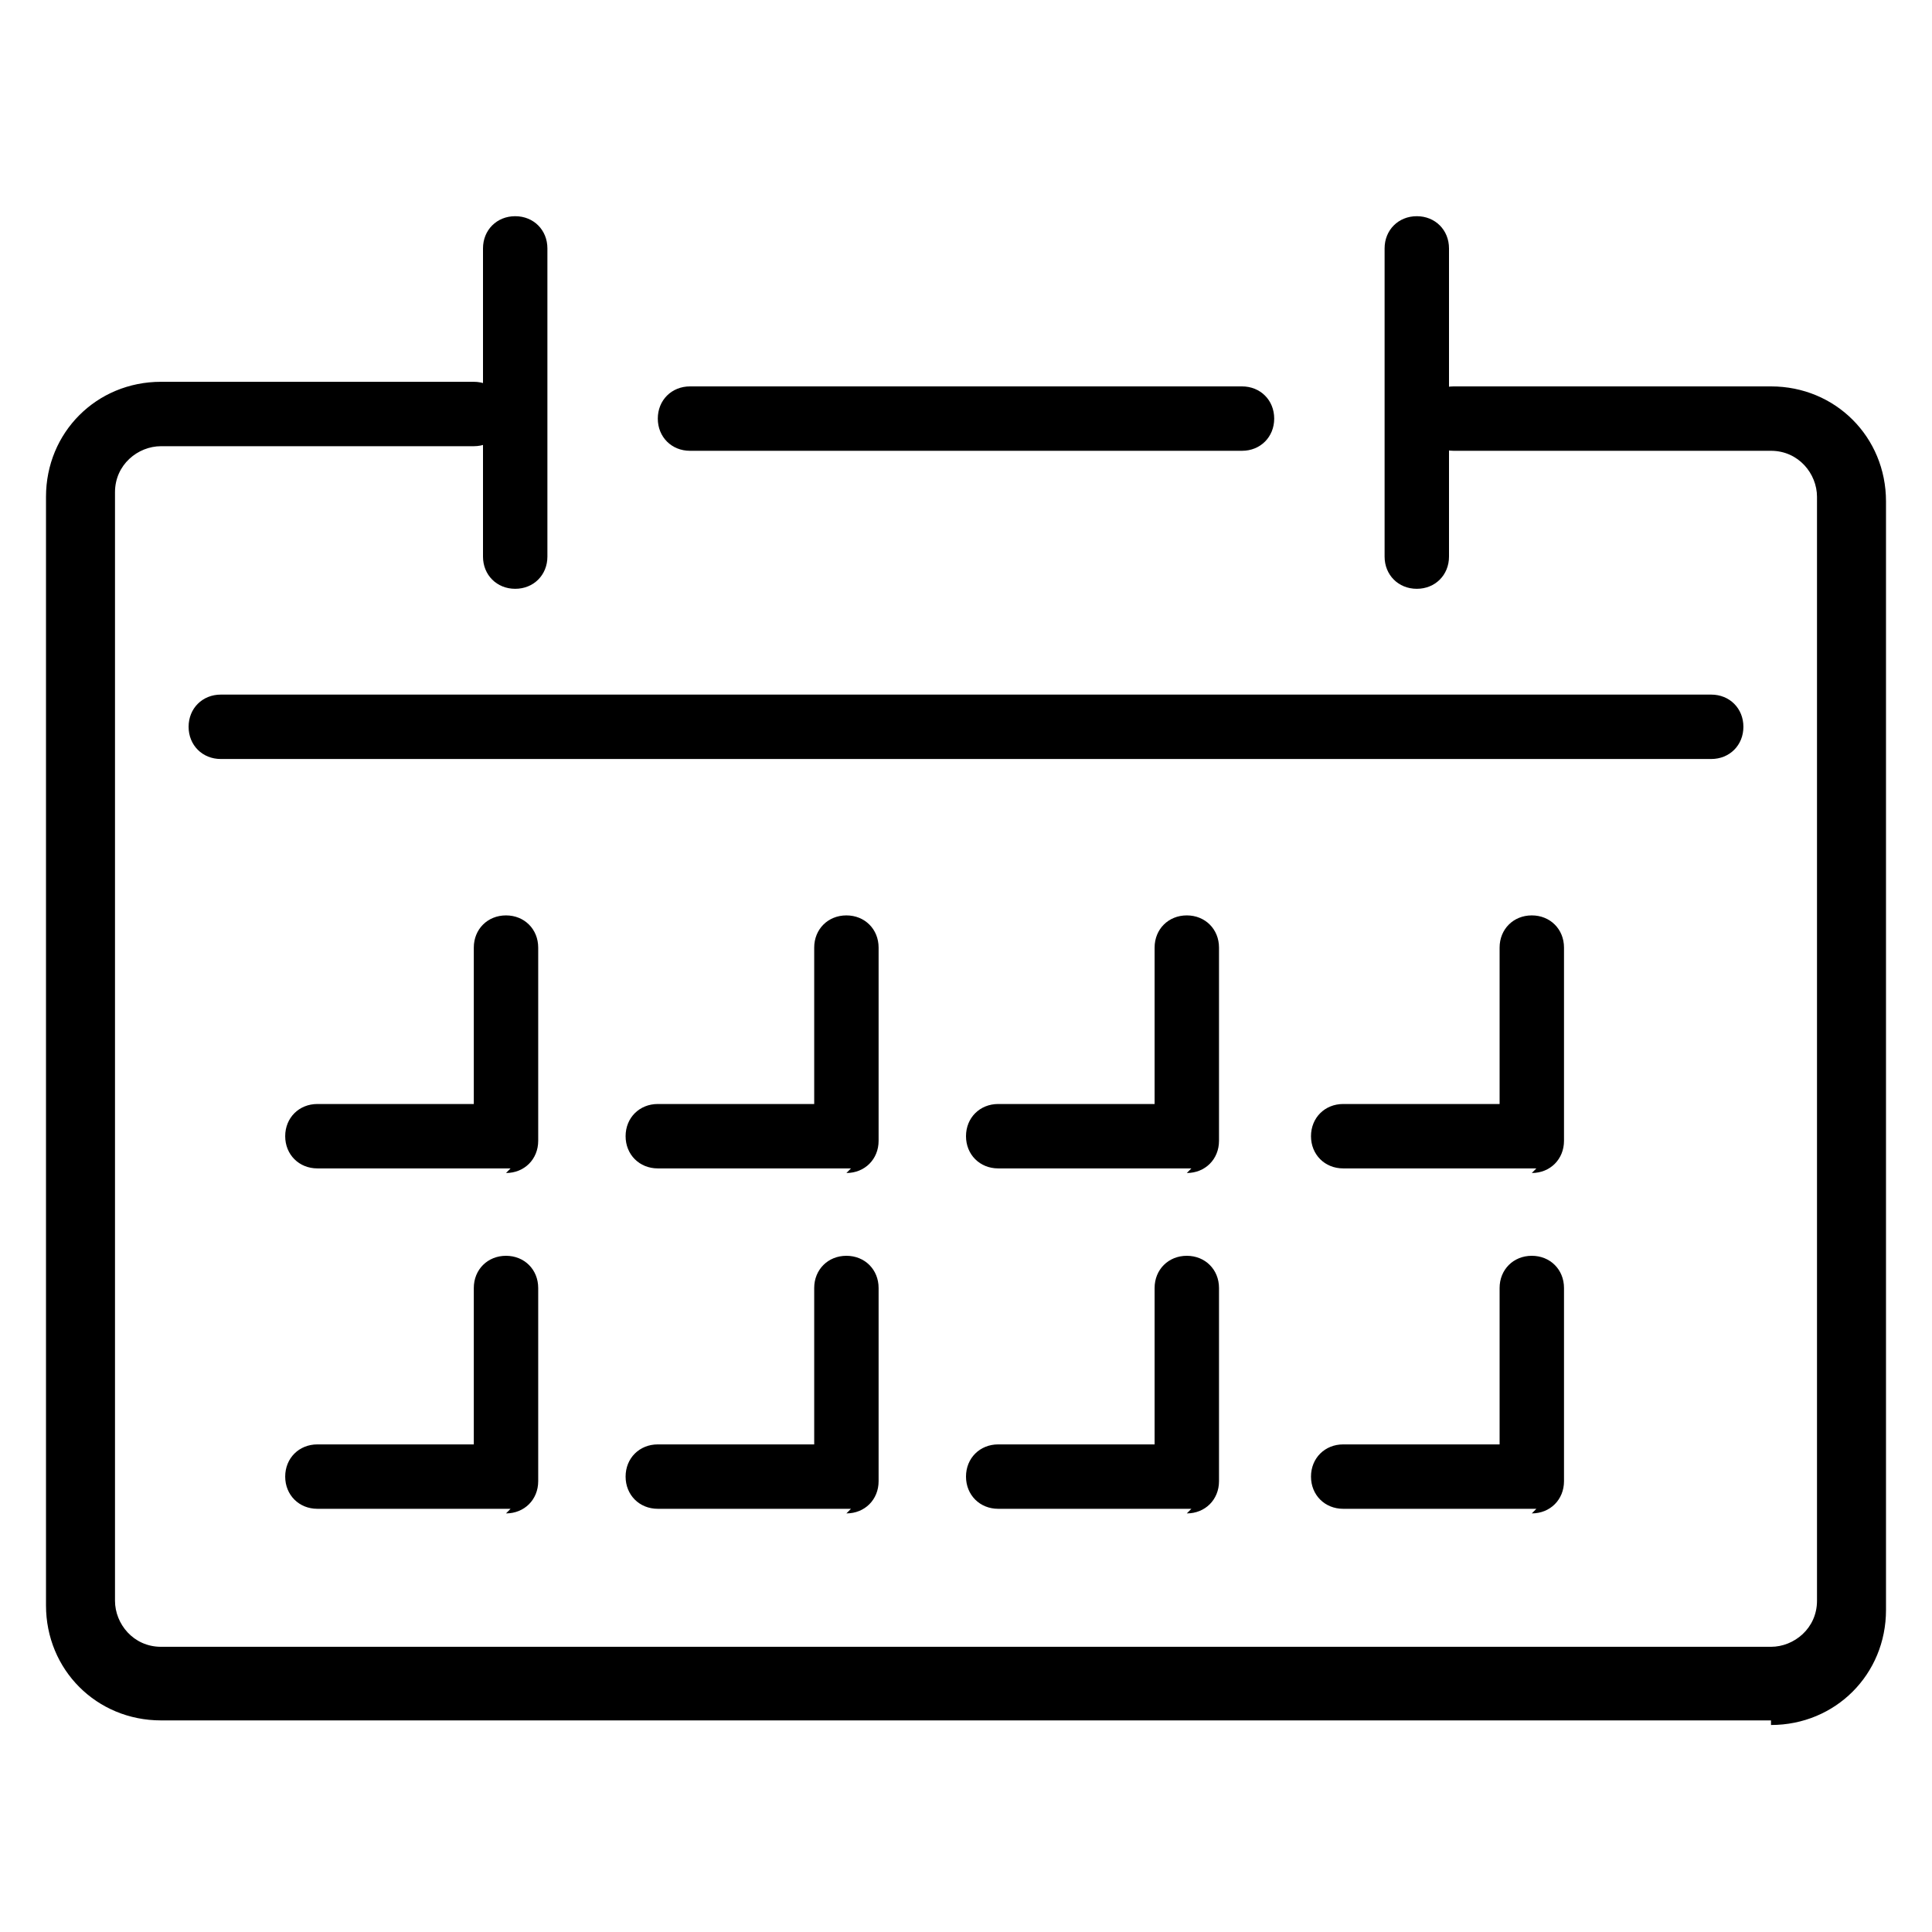
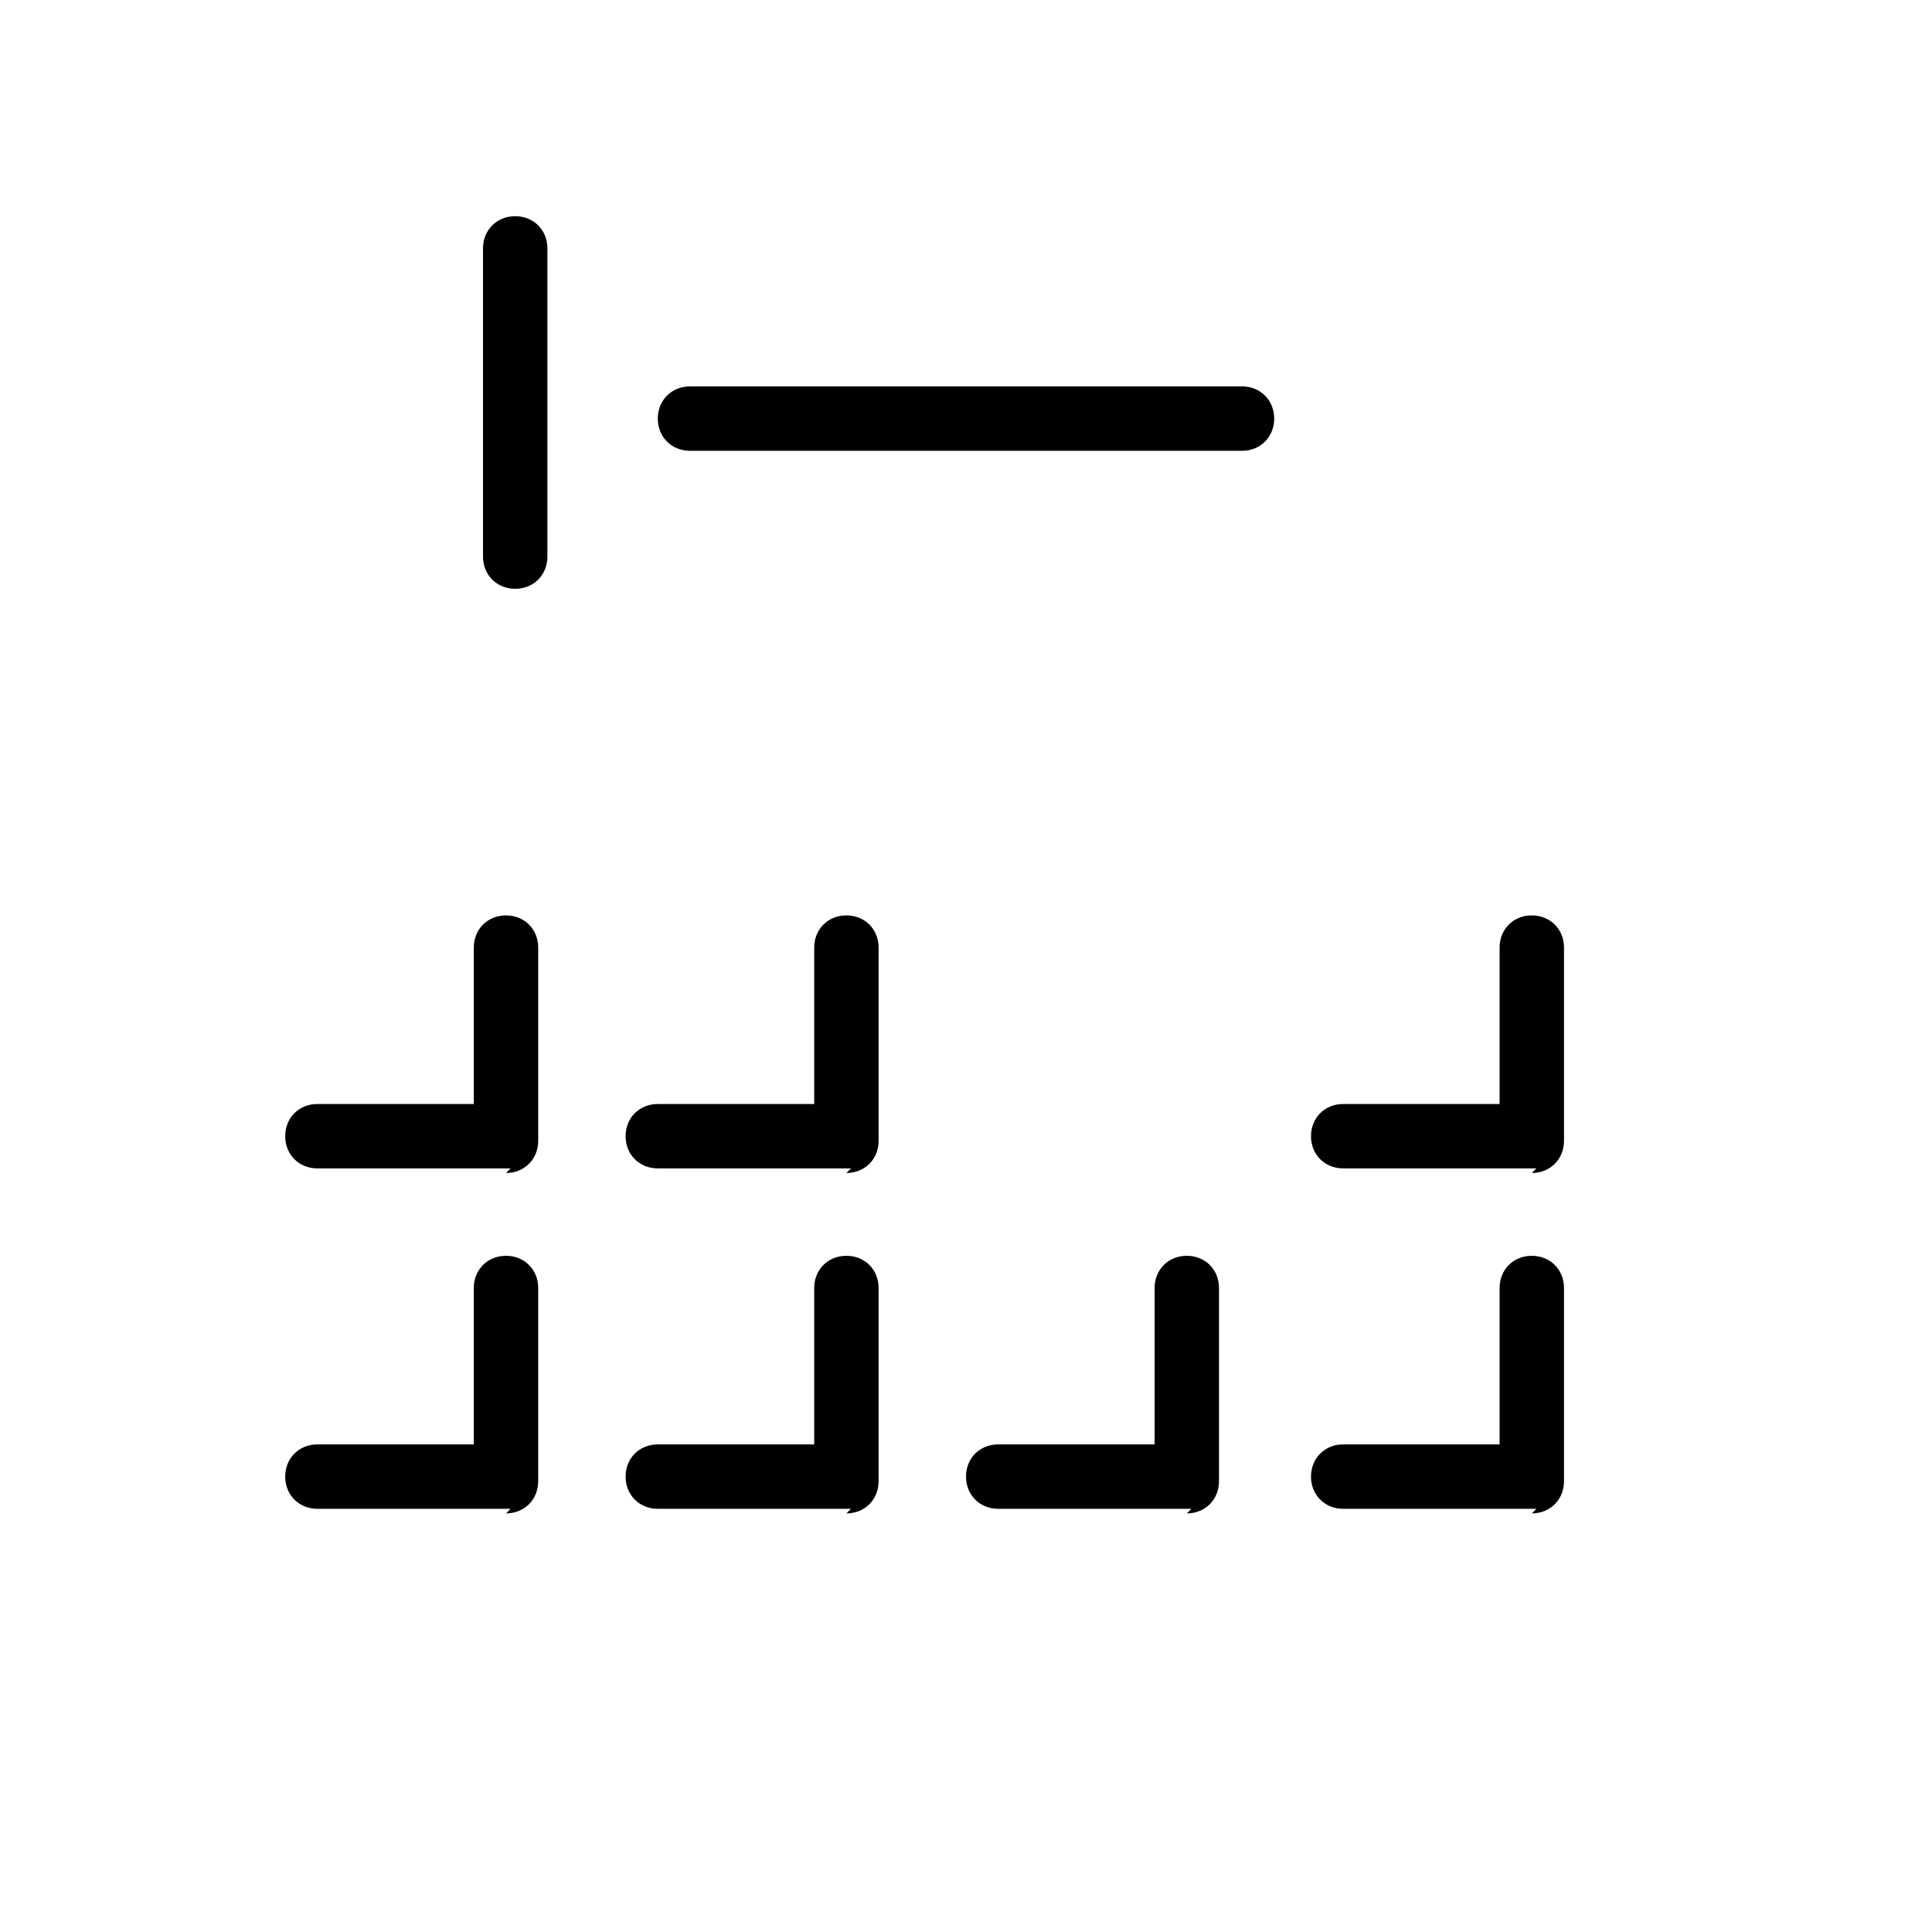
<svg xmlns="http://www.w3.org/2000/svg" id="_レイヤー_2" width="42" height="42" version="1.1" viewBox="0 0 42 42">
  <g id="_レイヤー_1-2">
-     <path d="M38.5,37.4H3.5c-1.4,0-2.5-1.1-2.5-2.5V10.8c0-1.4,1.1-2.5,2.5-2.5h6.8c.4,0,.7.3.7.7s-.3.7-.7.7H3.5c-.5,0-1,.4-1,1v24.1c0,.5.4,1,1,1h35c.5,0,1-.4,1-1V10.8c0-.5-.4-1-1-1h-6.9c-.4,0-.7-.3-.7-.7s.3-.7.7-.7h6.9c1.4,0,2.5,1.1,2.5,2.5v24.1c0,1.4-1.1,2.5-2.5,2.5Z" />
    <path d="M27,9.8h-12c-.4,0-.7-.3-.7-.7s.3-.7.7-.7h12c.4,0,.7.3.7.7s-.3.7-.7.7Z" />
    <path d="M11.2,12.8c-.4,0-.7-.3-.7-.7v-6.7c0-.4.3-.7.7-.7s.7.3.7.7v6.7c0,.4-.3.7-.7.7Z" />
-     <path d="M30.8,12.8c-.4,0-.7-.3-.7-.7v-6.7c0-.4.3-.7.7-.7s.7.3.7.7v6.7c0,.4-.3.7-.7.7Z" />
-     <path d="M37.2,16.5H4.8c-.4,0-.7-.3-.7-.7s.3-.7.7-.7h32.4c.4,0,.7.3.7.7s-.3.7-.7.7Z" />
    <path d="M11.1,25.4h-4.2c-.4,0-.7-.3-.7-.7s.3-.7.7-.7h3.4v-3.4c0-.4.3-.7.7-.7s.7.3.7.7v4.2c0,.4-.3.7-.7.7Z" />
    <path d="M18.5,25.4h-4.2c-.4,0-.7-.3-.7-.7s.3-.7.7-.7h3.4v-3.4c0-.4.3-.7.7-.7s.7.3.7.7v4.2c0,.4-.3.7-.7.7Z" />
-     <path d="M25.9,25.4h-4.2c-.4,0-.7-.3-.7-.7s.3-.7.7-.7h3.4v-3.4c0-.4.3-.7.7-.7s.7.3.7.7v4.2c0,.4-.3.7-.7.7Z" />
    <path d="M33.4,25.4h-4.2c-.4,0-.7-.3-.7-.7s.3-.7.7-.7h3.4v-3.4c0-.4.3-.7.7-.7s.7.3.7.7v4.2c0,.4-.3.7-.7.7Z" />
    <path d="M11.1,32.8h-4.2c-.4,0-.7-.3-.7-.7s.3-.7.7-.7h3.4v-3.4c0-.4.3-.7.7-.7s.7.3.7.7v4.2c0,.4-.3.7-.7.7Z" />
    <path d="M18.5,32.8h-4.2c-.4,0-.7-.3-.7-.7s.3-.7.7-.7h3.4v-3.4c0-.4.3-.7.7-.7s.7.3.7.7v4.2c0,.4-.3.7-.7.7Z" />
    <path d="M25.9,32.8h-4.2c-.4,0-.7-.3-.7-.7s.3-.7.7-.7h3.4v-3.4c0-.4.3-.7.7-.7s.7.3.7.7v4.2c0,.4-.3.7-.7.7Z" />
    <path d="M33.4,32.8h-4.2c-.4,0-.7-.3-.7-.7s.3-.7.7-.7h3.4v-3.4c0-.4.3-.7.7-.7s.7.3.7.7v4.2c0,.4-.3.7-.7.7Z" />
  </g>
</svg>